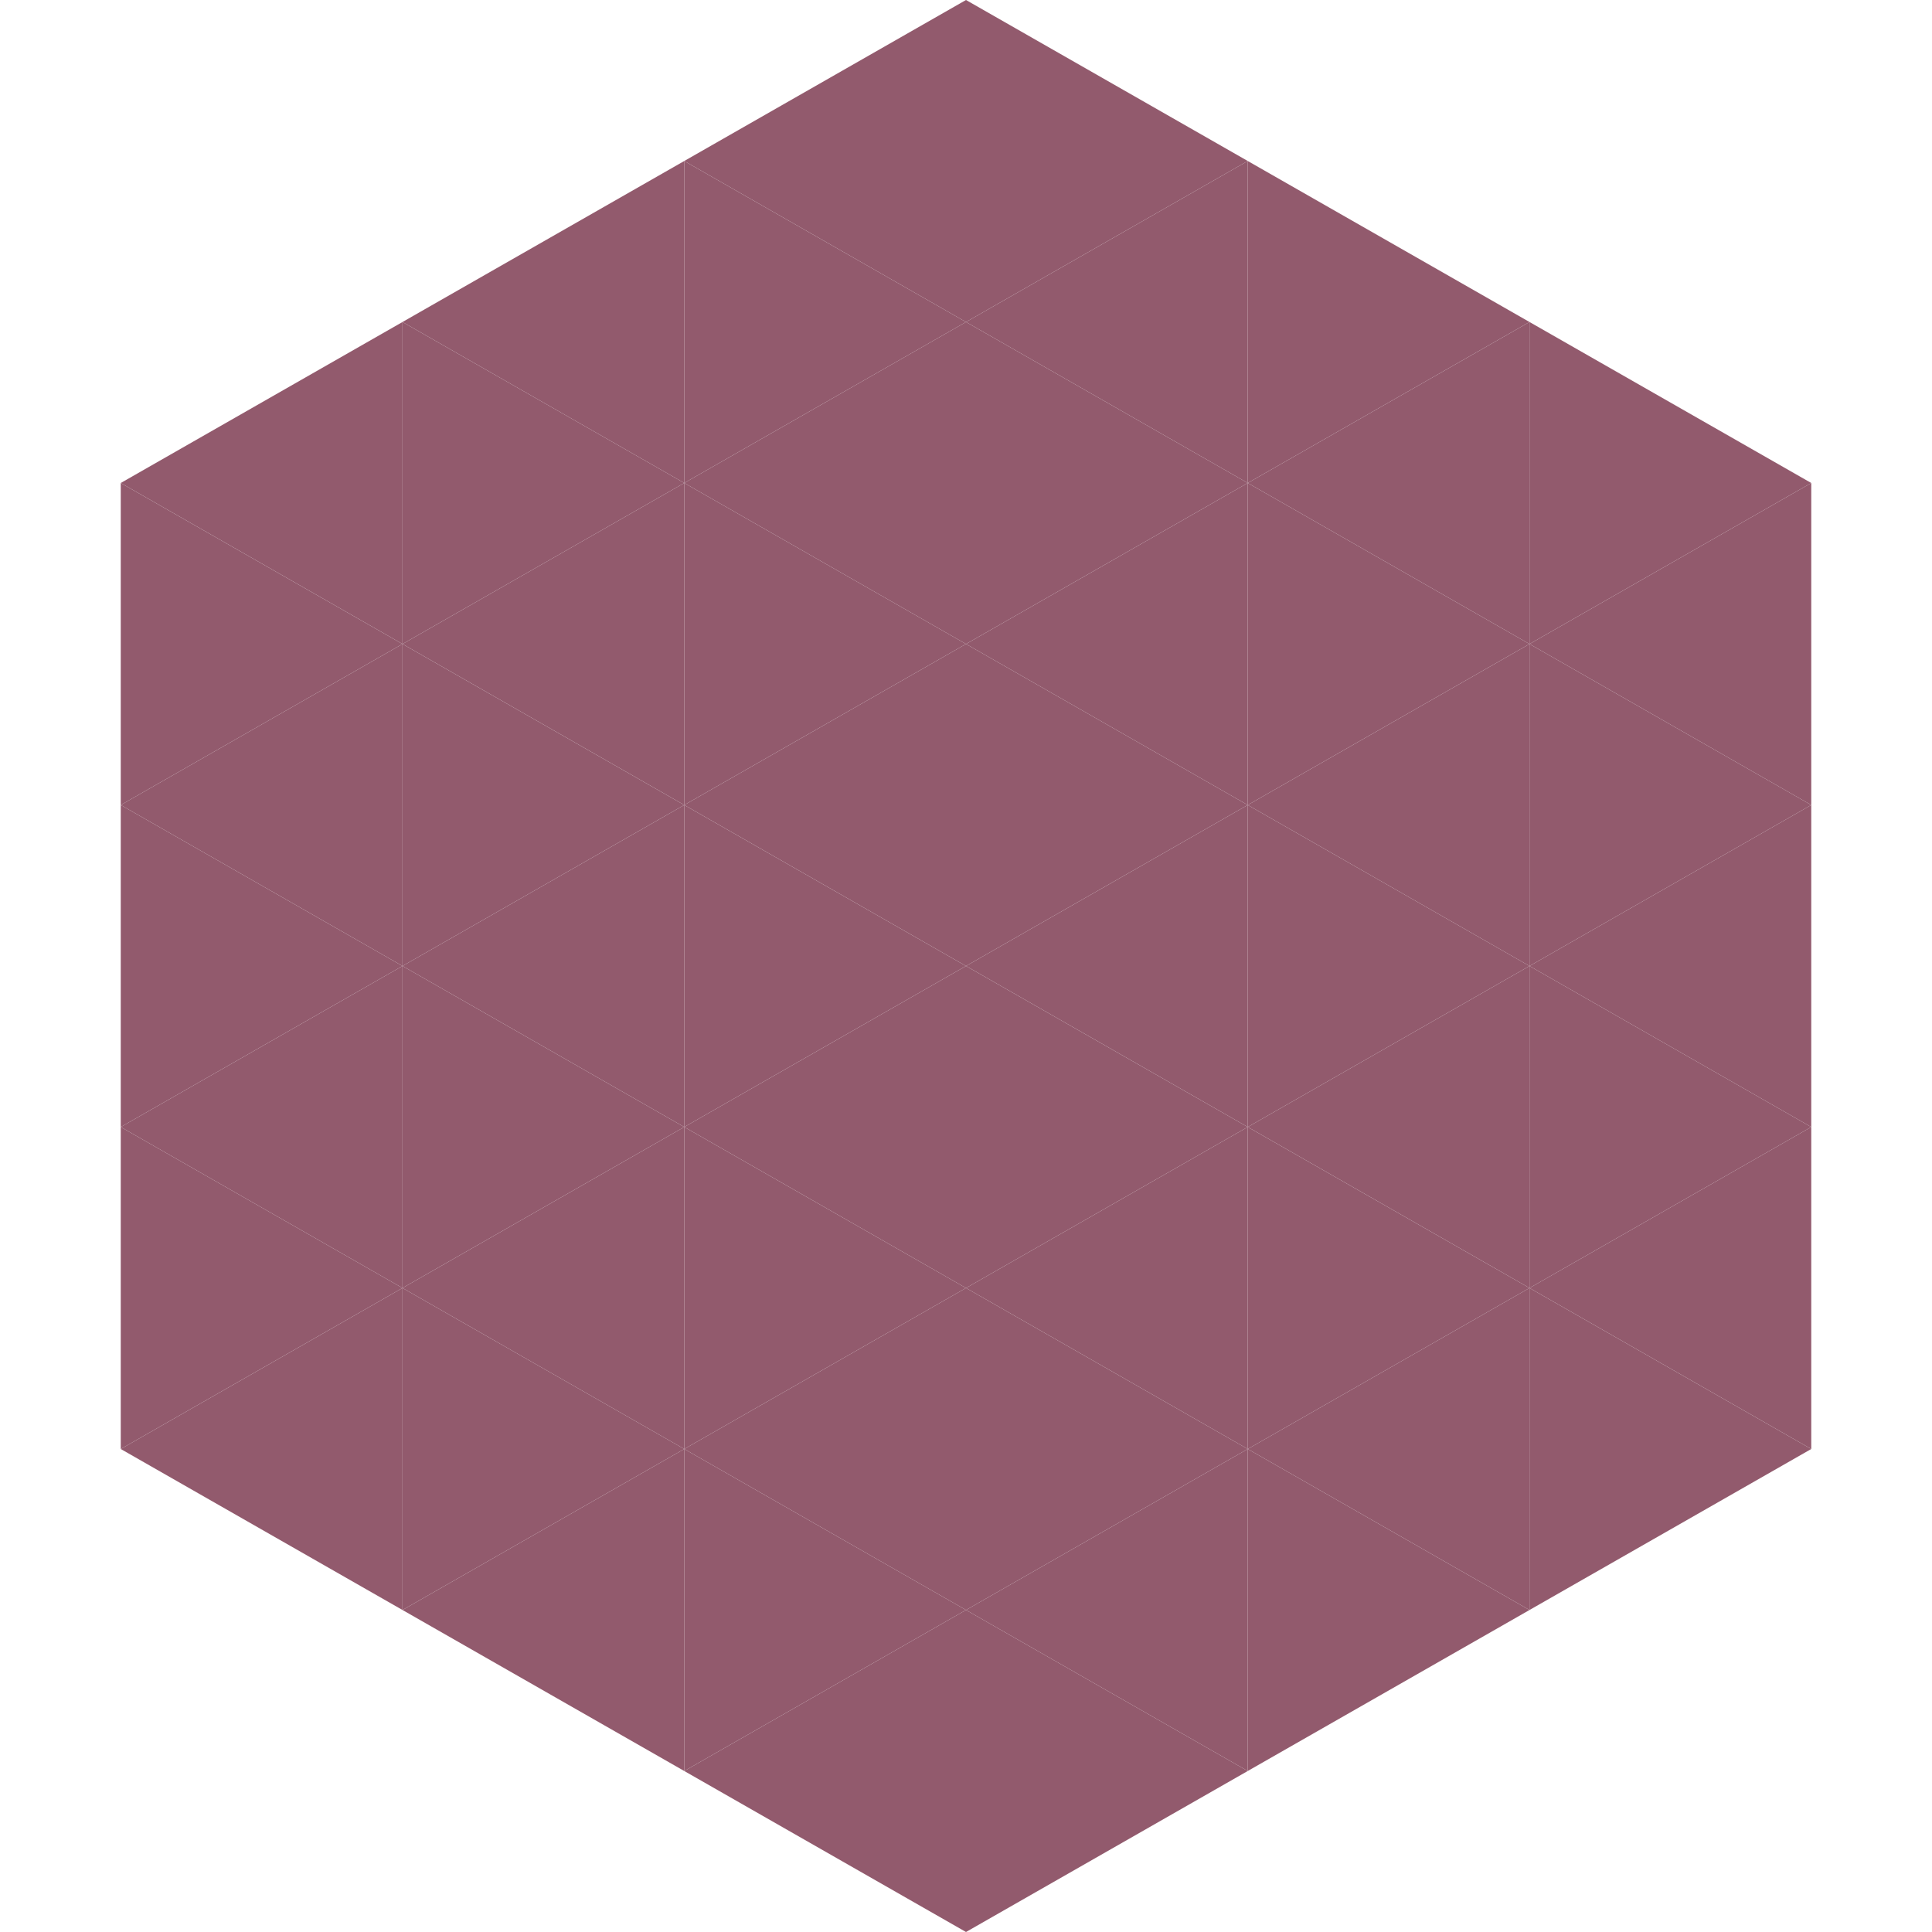
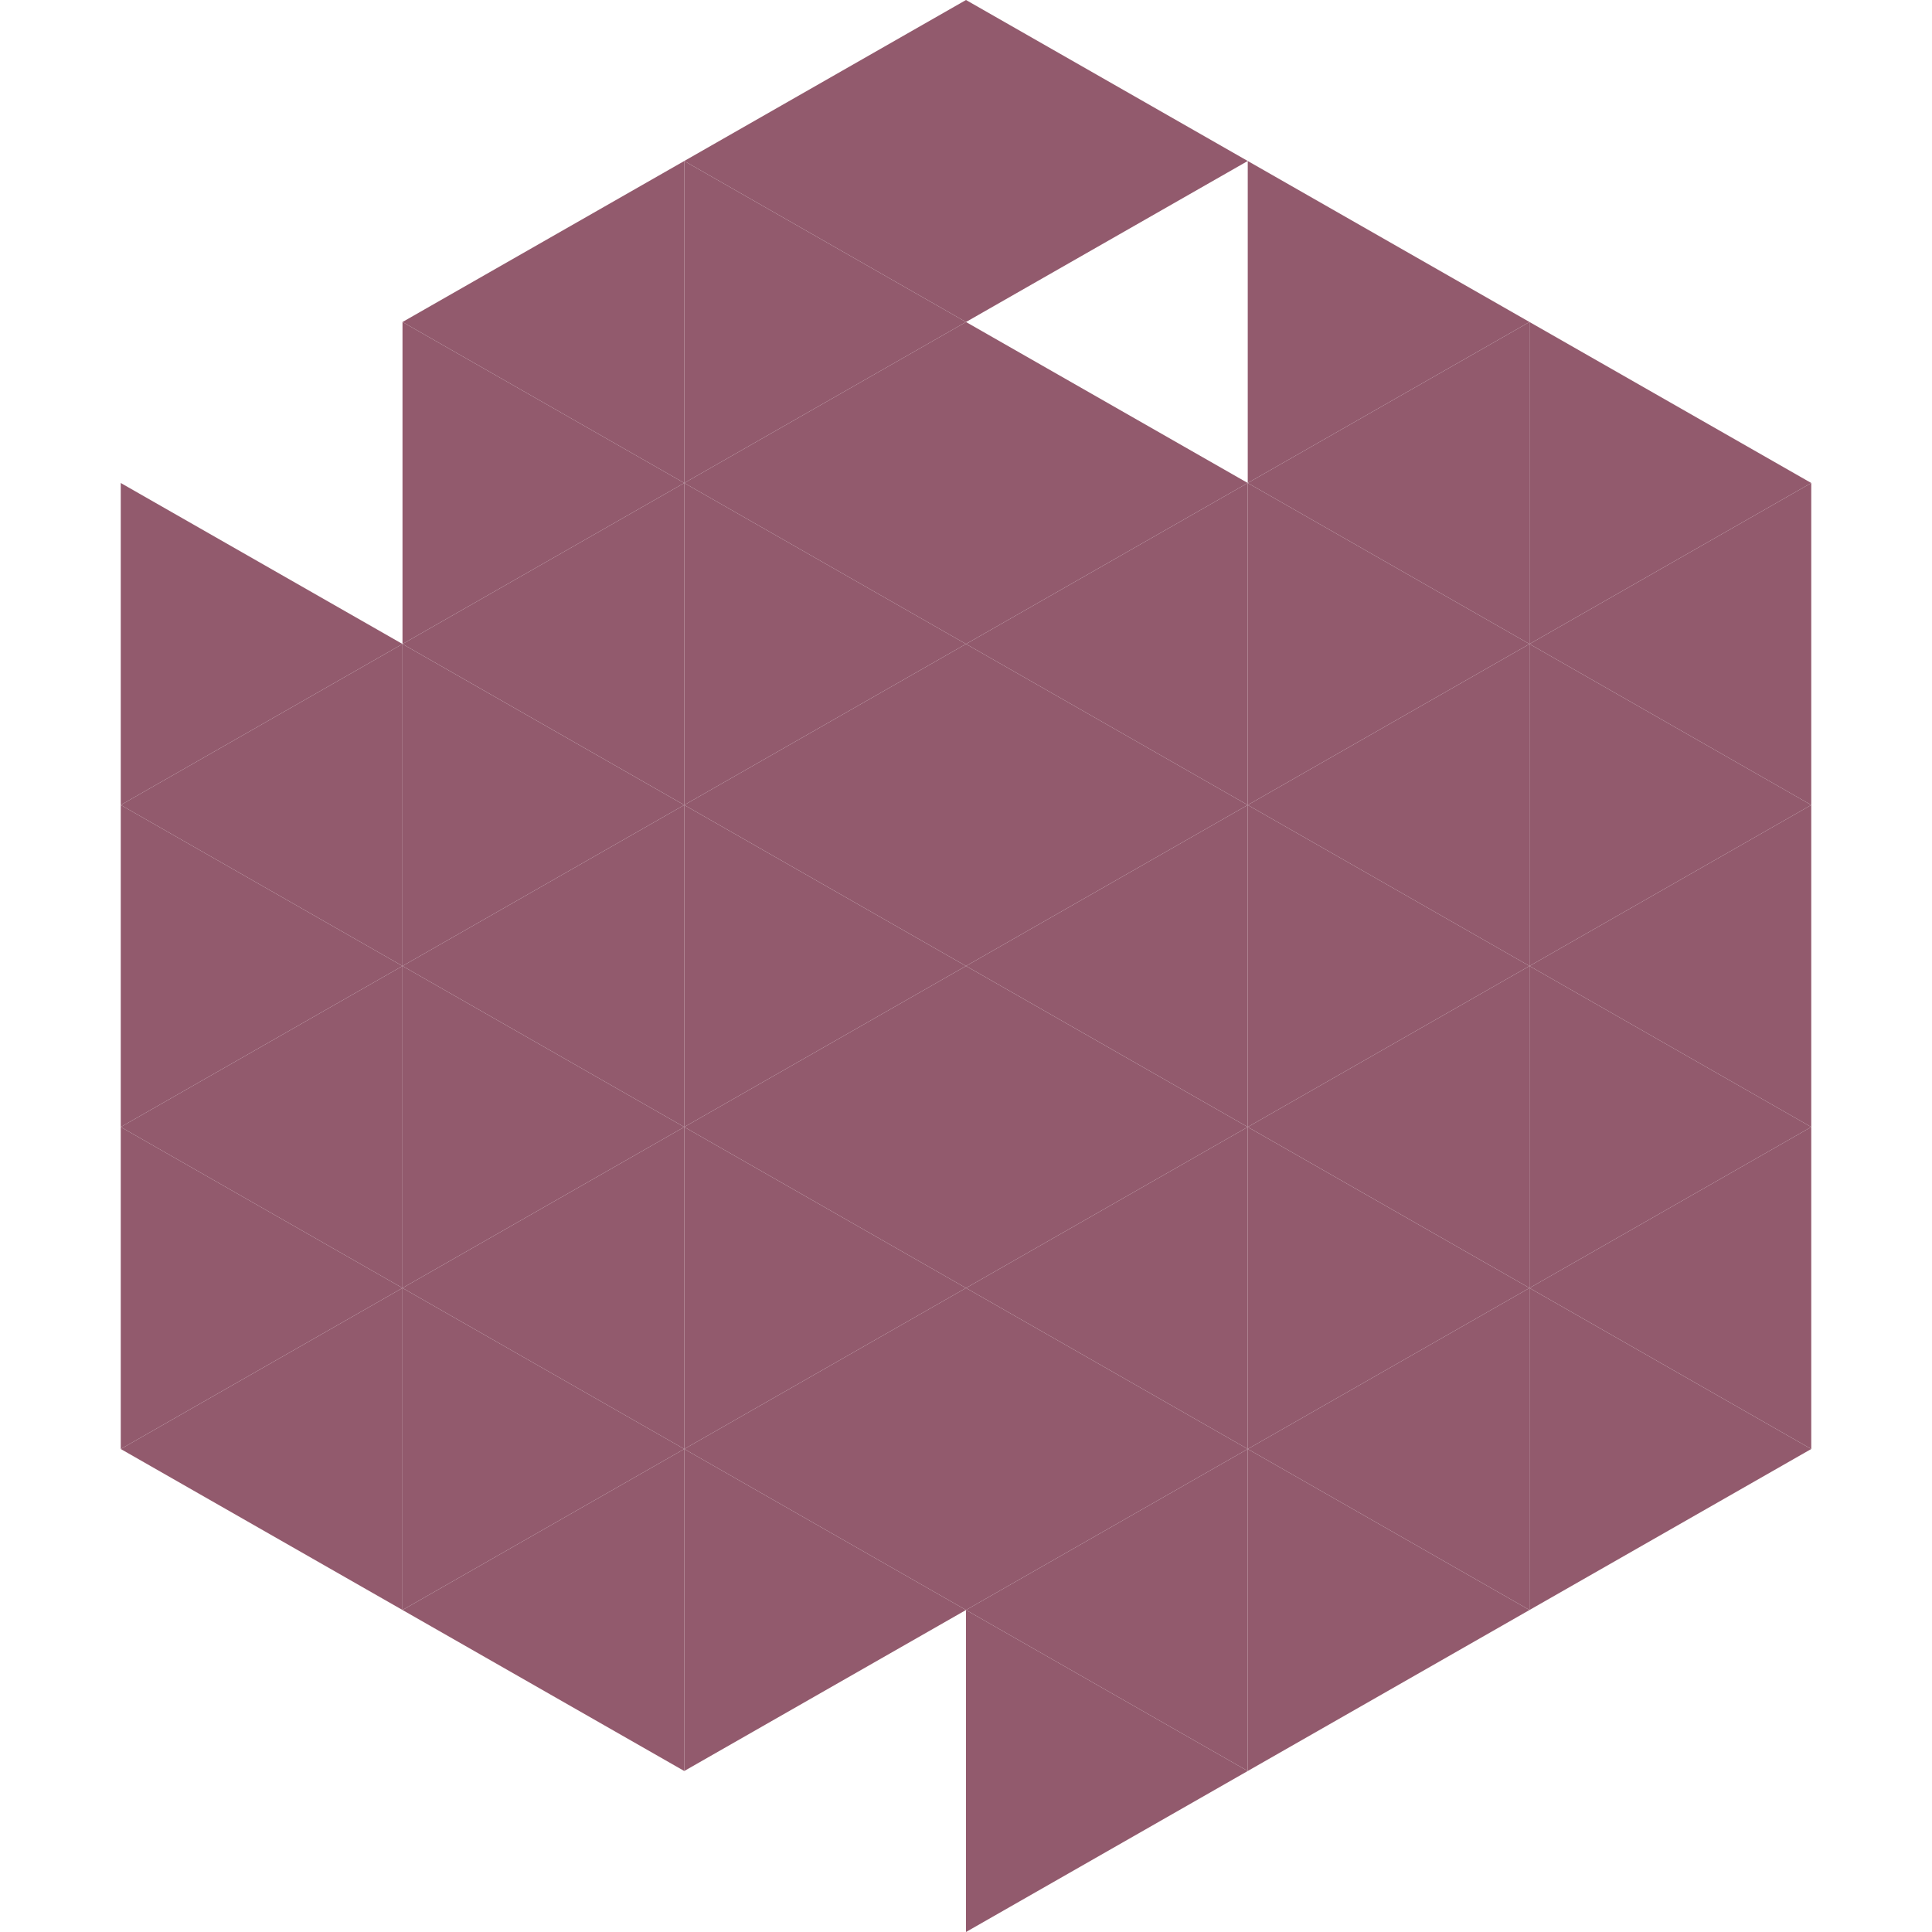
<svg xmlns="http://www.w3.org/2000/svg" width="240" height="240">
-   <polygon points="50,40 15,60 50,80" style="fill:rgb(146,90,109)" />
  <polygon points="190,40 225,60 190,80" style="fill:rgb(146,90,109)" />
  <polygon points="15,60 50,80 15,100" style="fill:rgb(146,90,109)" />
  <polygon points="225,60 190,80 225,100" style="fill:rgb(146,90,109)" />
  <polygon points="50,80 15,100 50,120" style="fill:rgb(146,90,109)" />
  <polygon points="190,80 225,100 190,120" style="fill:rgb(146,90,109)" />
  <polygon points="15,100 50,120 15,140" style="fill:rgb(146,90,109)" />
  <polygon points="225,100 190,120 225,140" style="fill:rgb(146,90,109)" />
  <polygon points="50,120 15,140 50,160" style="fill:rgb(146,90,109)" />
  <polygon points="190,120 225,140 190,160" style="fill:rgb(146,90,109)" />
  <polygon points="15,140 50,160 15,180" style="fill:rgb(146,90,109)" />
  <polygon points="225,140 190,160 225,180" style="fill:rgb(146,90,109)" />
  <polygon points="50,160 15,180 50,200" style="fill:rgb(146,90,109)" />
  <polygon points="190,160 225,180 190,200" style="fill:rgb(146,90,109)" />
-   <polygon points="15,180 50,200 15,220" style="fill:rgb(255,255,255); fill-opacity:0" />
  <polygon points="225,180 190,200 225,220" style="fill:rgb(255,255,255); fill-opacity:0" />
  <polygon points="50,0 85,20 50,40" style="fill:rgb(255,255,255); fill-opacity:0" />
  <polygon points="190,0 155,20 190,40" style="fill:rgb(255,255,255); fill-opacity:0" />
  <polygon points="85,20 50,40 85,60" style="fill:rgb(146,90,109)" />
  <polygon points="155,20 190,40 155,60" style="fill:rgb(146,90,109)" />
  <polygon points="50,40 85,60 50,80" style="fill:rgb(146,90,109)" />
  <polygon points="190,40 155,60 190,80" style="fill:rgb(146,90,109)" />
  <polygon points="85,60 50,80 85,100" style="fill:rgb(146,90,109)" />
  <polygon points="155,60 190,80 155,100" style="fill:rgb(146,90,109)" />
  <polygon points="50,80 85,100 50,120" style="fill:rgb(146,90,109)" />
  <polygon points="190,80 155,100 190,120" style="fill:rgb(146,90,109)" />
  <polygon points="85,100 50,120 85,140" style="fill:rgb(146,90,109)" />
  <polygon points="155,100 190,120 155,140" style="fill:rgb(146,90,109)" />
  <polygon points="50,120 85,140 50,160" style="fill:rgb(146,90,109)" />
  <polygon points="190,120 155,140 190,160" style="fill:rgb(146,90,109)" />
  <polygon points="85,140 50,160 85,180" style="fill:rgb(146,90,109)" />
  <polygon points="155,140 190,160 155,180" style="fill:rgb(146,90,109)" />
  <polygon points="50,160 85,180 50,200" style="fill:rgb(146,90,109)" />
  <polygon points="190,160 155,180 190,200" style="fill:rgb(146,90,109)" />
  <polygon points="85,180 50,200 85,220" style="fill:rgb(146,90,109)" />
  <polygon points="155,180 190,200 155,220" style="fill:rgb(146,90,109)" />
  <polygon points="120,0 85,20 120,40" style="fill:rgb(146,90,109)" />
  <polygon points="120,0 155,20 120,40" style="fill:rgb(146,90,109)" />
  <polygon points="85,20 120,40 85,60" style="fill:rgb(146,90,109)" />
-   <polygon points="155,20 120,40 155,60" style="fill:rgb(146,90,109)" />
  <polygon points="120,40 85,60 120,80" style="fill:rgb(146,90,109)" />
  <polygon points="120,40 155,60 120,80" style="fill:rgb(146,90,109)" />
  <polygon points="85,60 120,80 85,100" style="fill:rgb(146,90,109)" />
  <polygon points="155,60 120,80 155,100" style="fill:rgb(146,90,109)" />
  <polygon points="120,80 85,100 120,120" style="fill:rgb(146,90,109)" />
  <polygon points="120,80 155,100 120,120" style="fill:rgb(146,90,109)" />
  <polygon points="85,100 120,120 85,140" style="fill:rgb(146,90,109)" />
  <polygon points="155,100 120,120 155,140" style="fill:rgb(146,90,109)" />
  <polygon points="120,120 85,140 120,160" style="fill:rgb(146,90,109)" />
  <polygon points="120,120 155,140 120,160" style="fill:rgb(146,90,109)" />
  <polygon points="85,140 120,160 85,180" style="fill:rgb(146,90,109)" />
  <polygon points="155,140 120,160 155,180" style="fill:rgb(146,90,109)" />
  <polygon points="120,160 85,180 120,200" style="fill:rgb(146,90,109)" />
  <polygon points="120,160 155,180 120,200" style="fill:rgb(146,90,109)" />
  <polygon points="85,180 120,200 85,220" style="fill:rgb(146,90,109)" />
  <polygon points="155,180 120,200 155,220" style="fill:rgb(146,90,109)" />
-   <polygon points="120,200 85,220 120,240" style="fill:rgb(146,90,109)" />
  <polygon points="120,200 155,220 120,240" style="fill:rgb(146,90,109)" />
  <polygon points="85,220 120,240 85,260" style="fill:rgb(255,255,255); fill-opacity:0" />
  <polygon points="155,220 120,240 155,260" style="fill:rgb(255,255,255); fill-opacity:0" />
</svg>